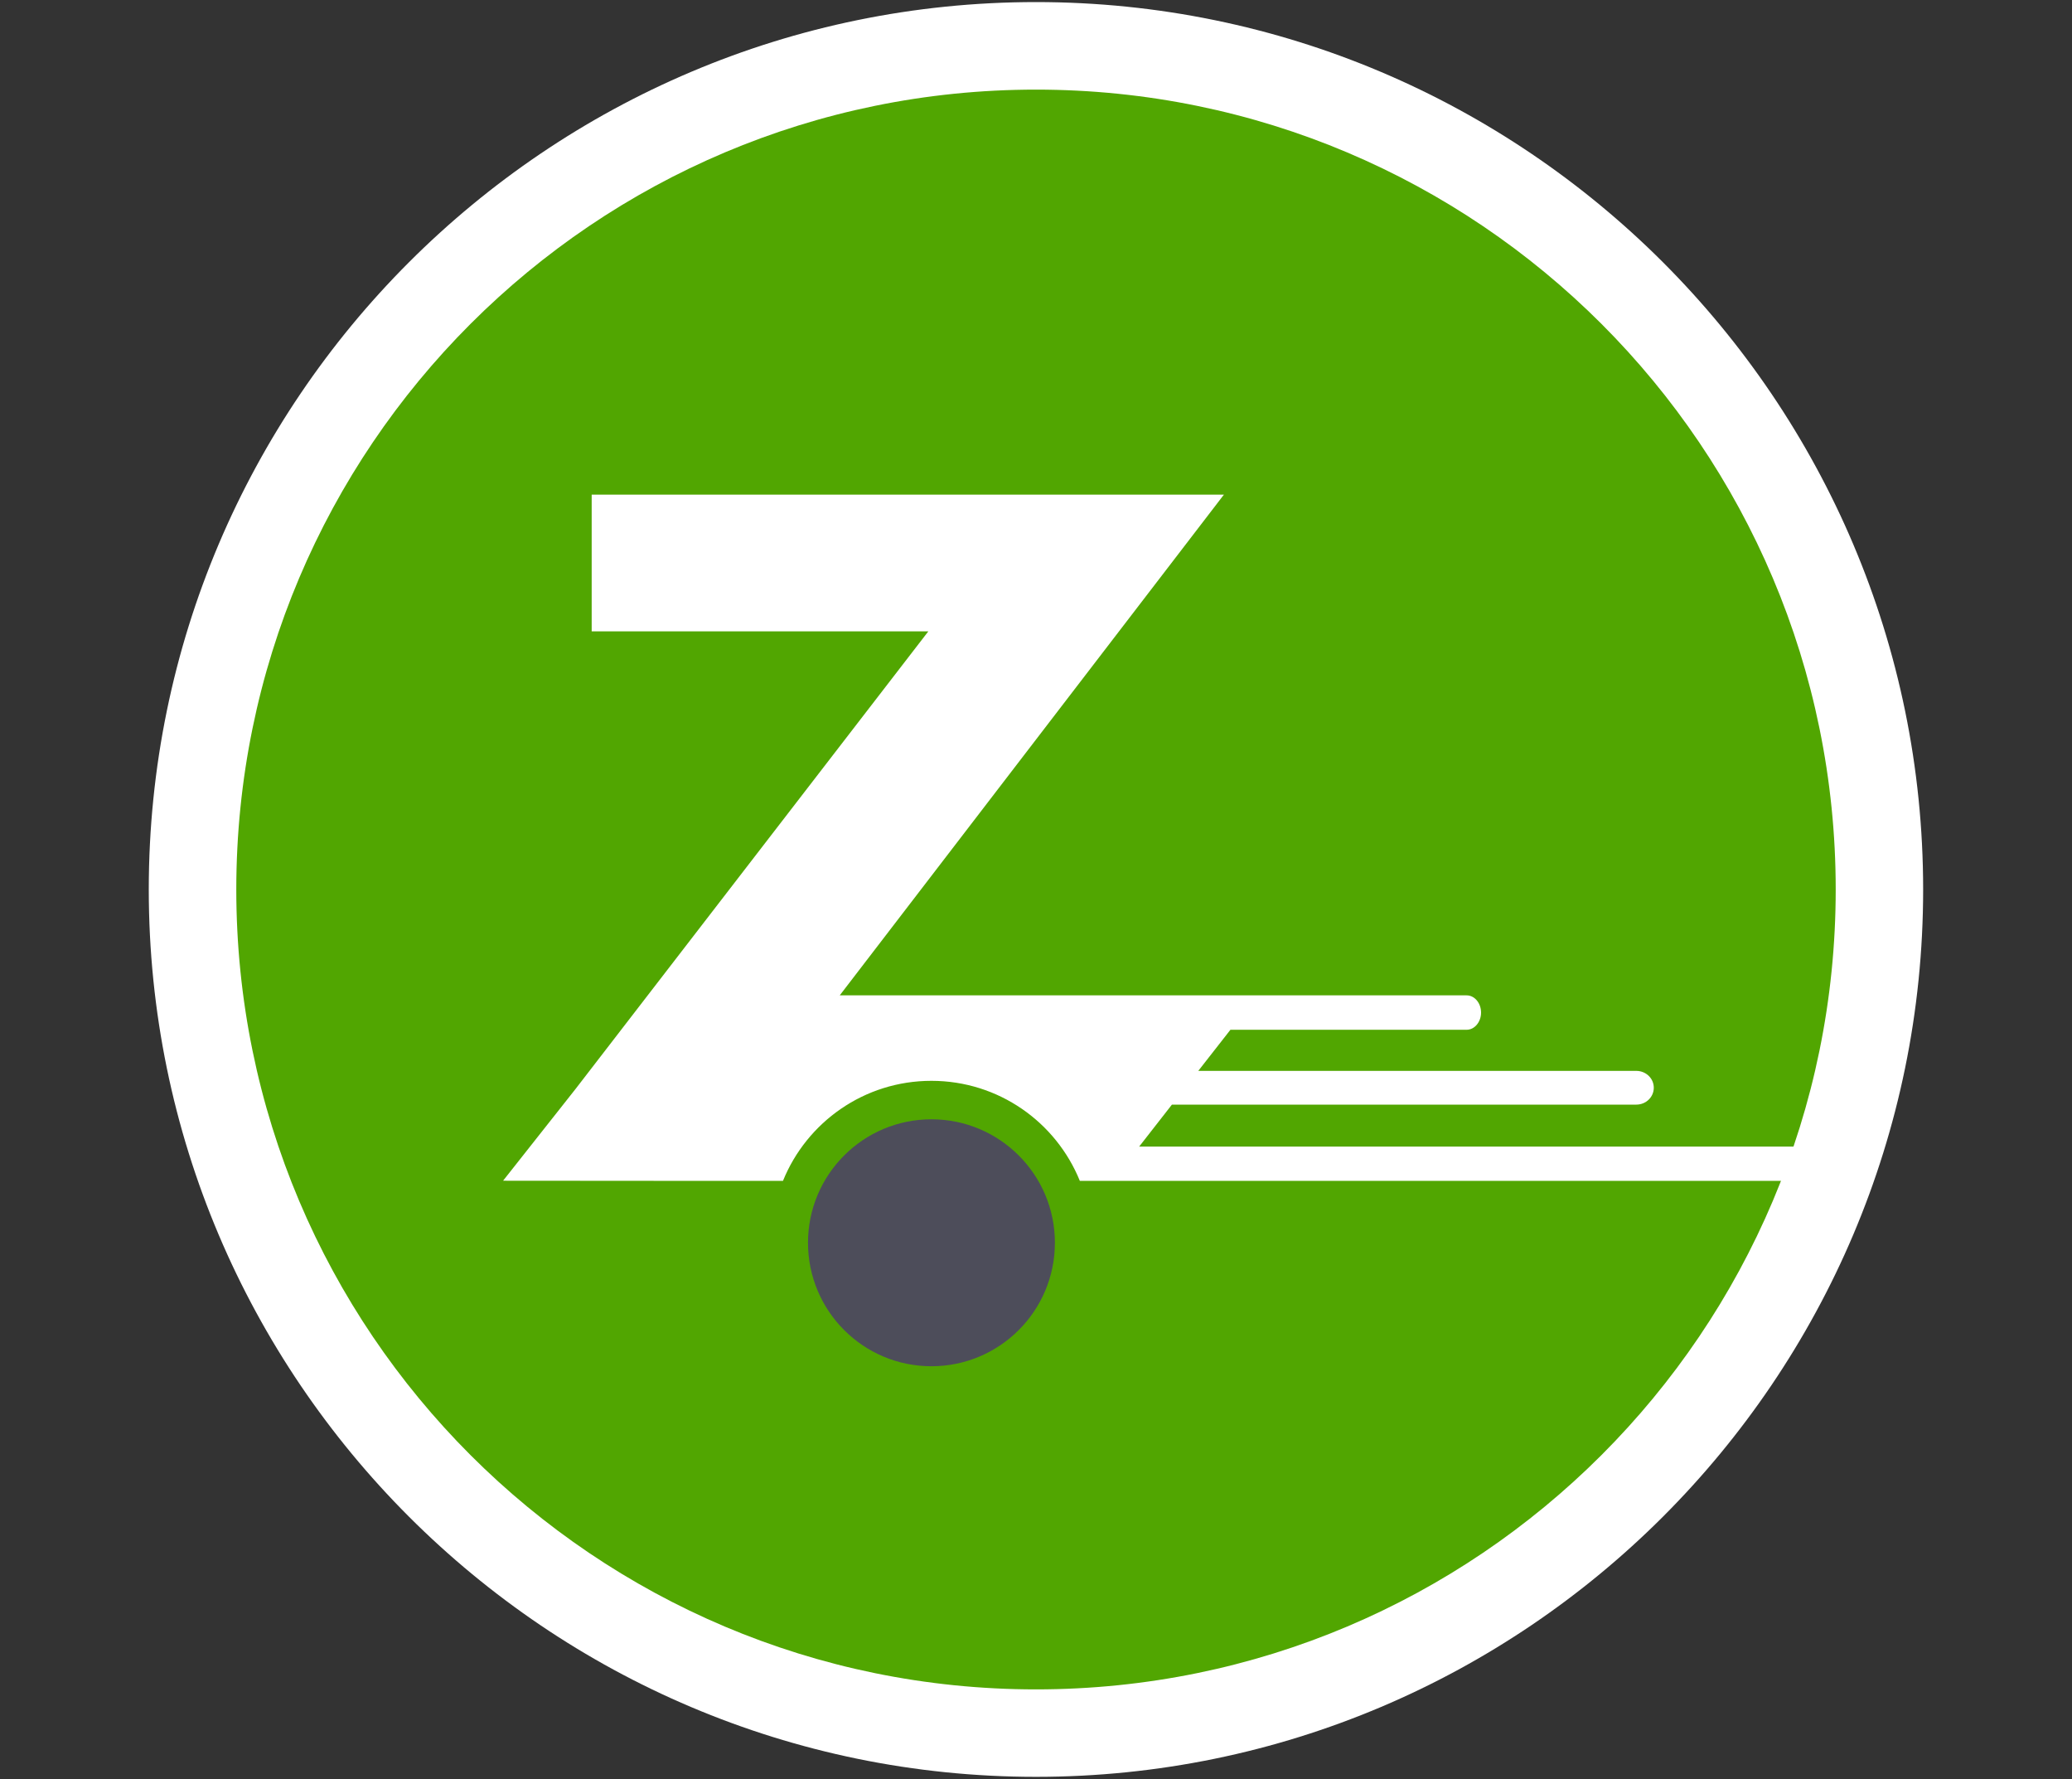
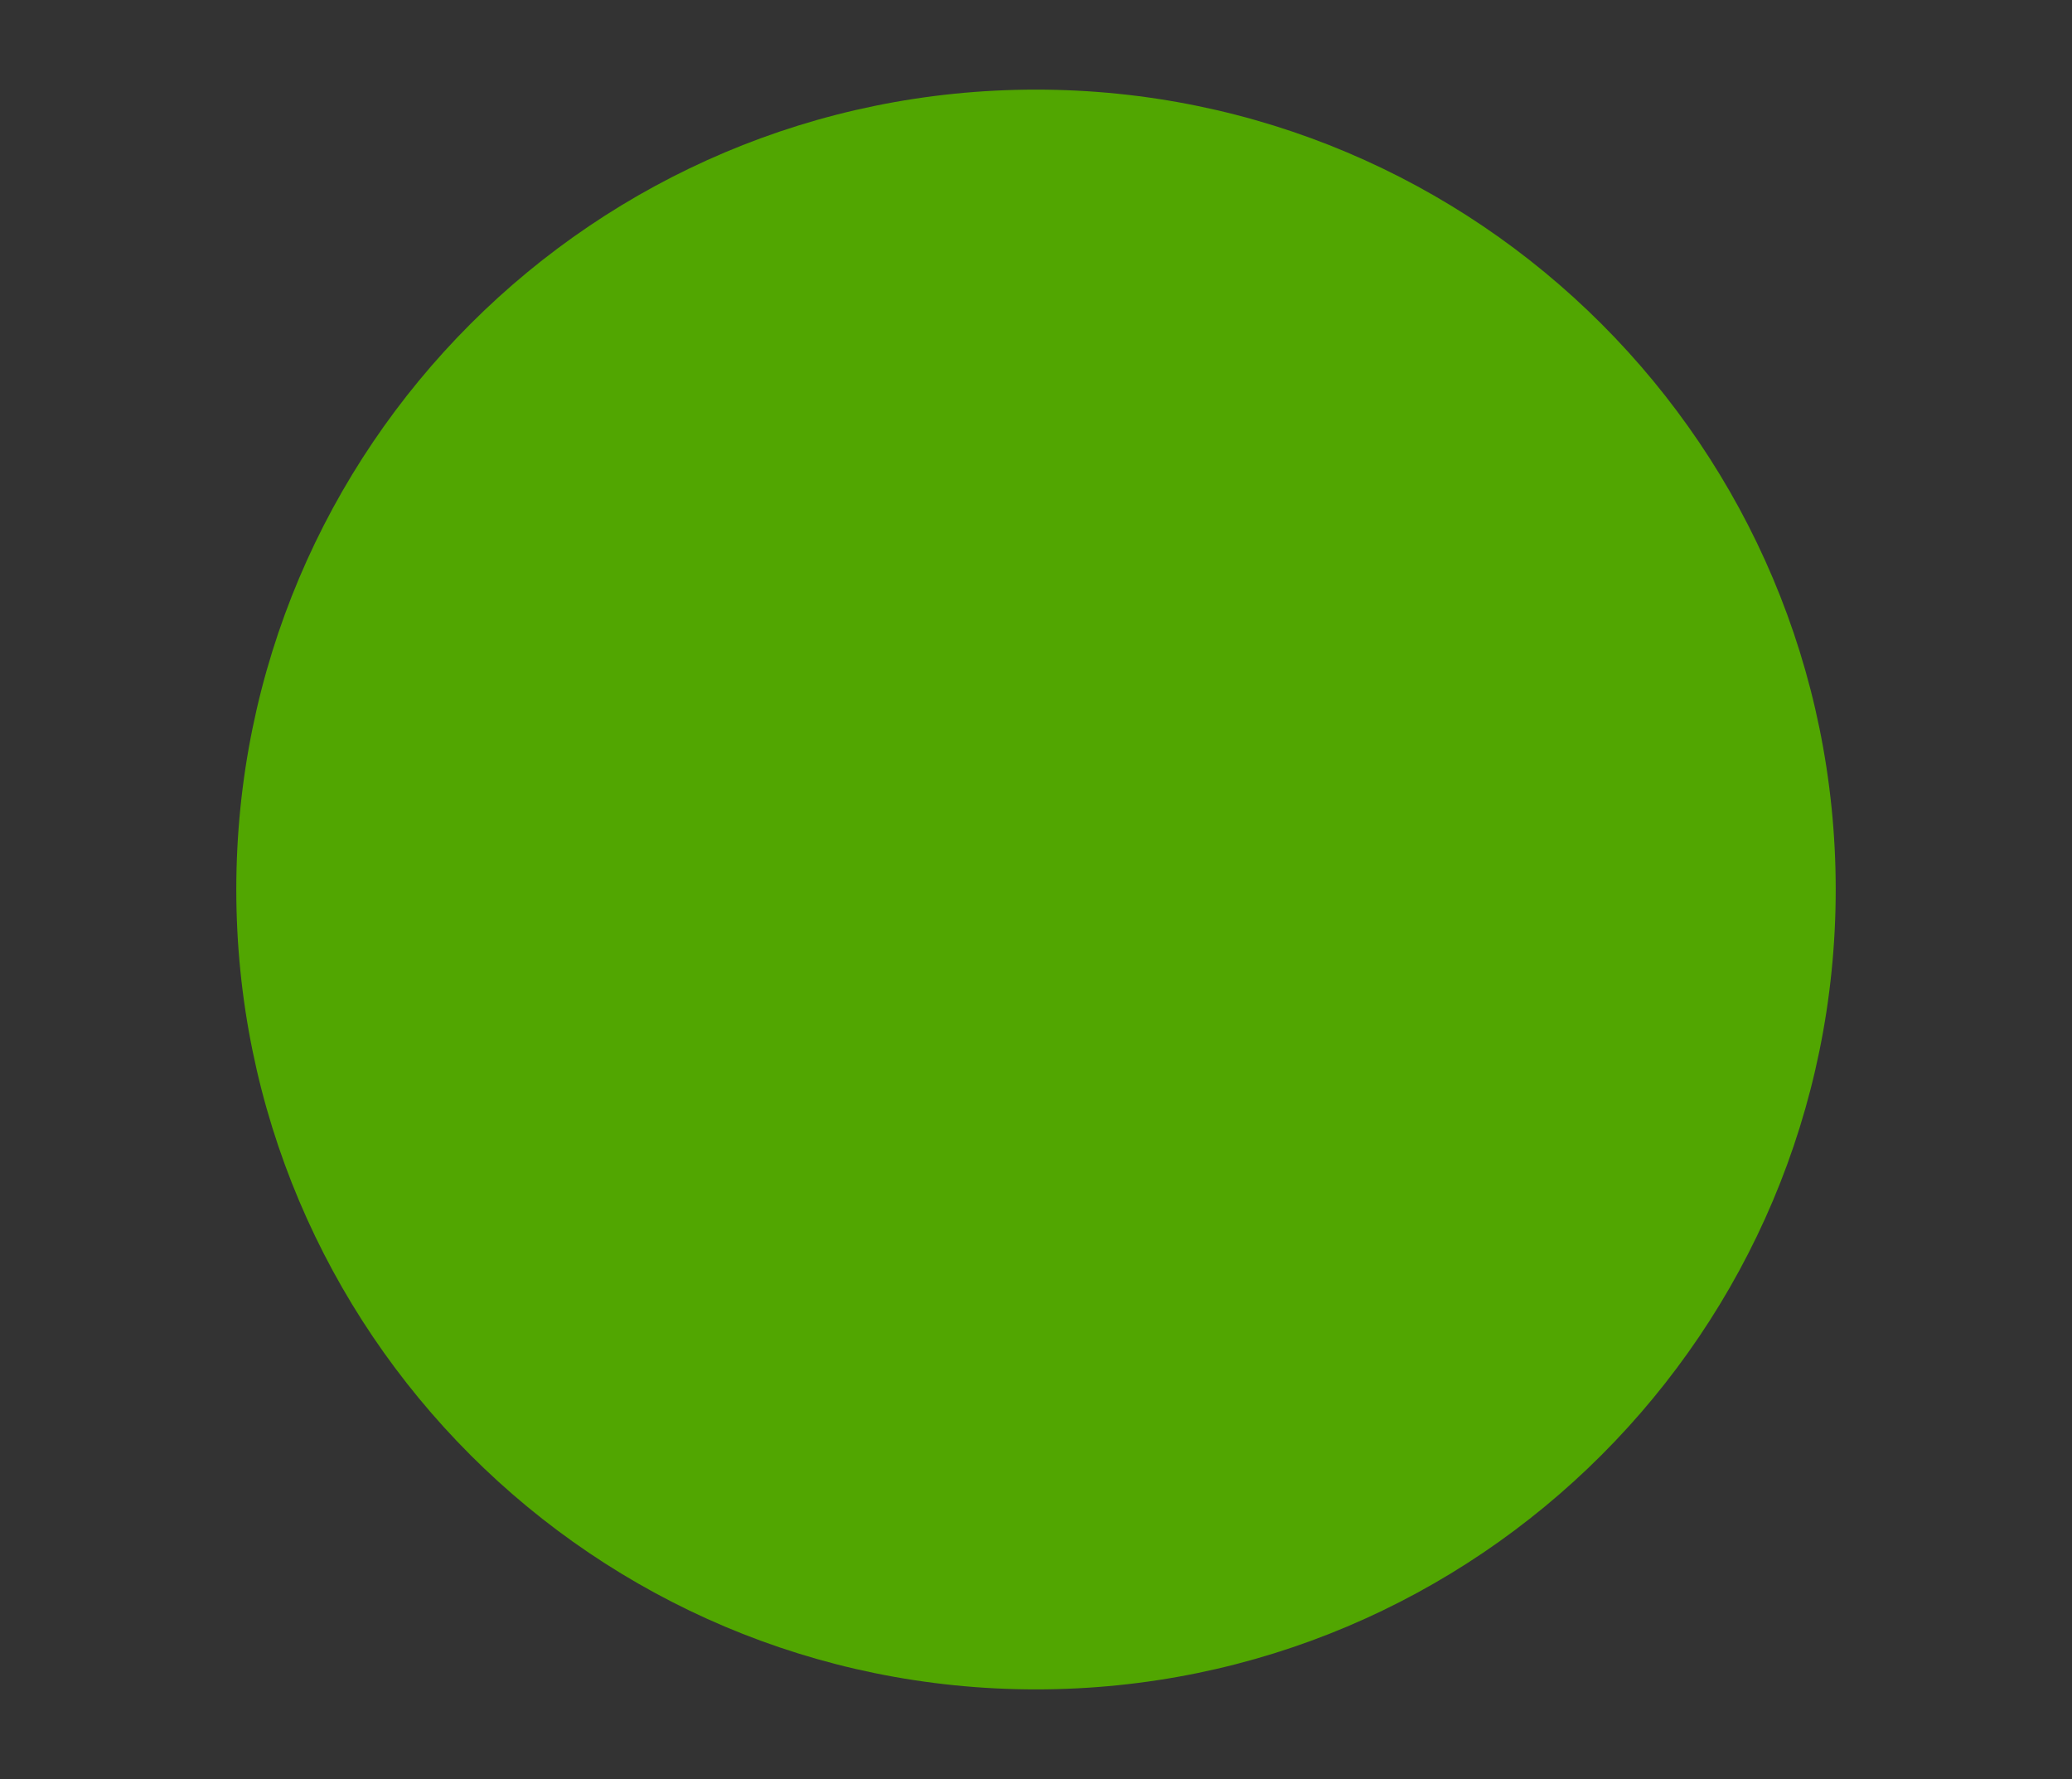
<svg xmlns="http://www.w3.org/2000/svg" version="1.1" id="Layer_1" x="0px" y="0px" viewBox="0 0 2500 2146" style="enable-background:new 0 0 2500 2146;" xml:space="preserve">
  <rect x="0" y="0" width="2500" height="2146" fill="#333333" stroke="none" />
  <style type="text/css">
	.st0{fill:#FFFFFF;}
	.st1{fill:#51A601;}
	.st2{fill:#4D4D5A;}
</style>
  <g>
-     <path class="st0" d="M1250,2.5C659.7,2.5,179.5,482.8,179.5,1073c0,590.2,480.2,1070.4,1070.5,1070.4   c590.2,0,1070.4-480.2,1070.4-1070.4C2320.4,482.8,1840.2,2.5,1250,2.5" />
    <g>
      <path class="st1" d="M285.1,1073c0-532.9,432-964.9,964.9-964.9c532.9,0,964.9,432,964.9,964.9c0,532.8-432,964.9-964.9,964.9    S285.1,1605.9,285.1,1073" />
    </g>
-     <path class="st0" d="M2168.9,1424.5c5.1-13.7,9.9-27.5,14.4-41.4h-808.8l39.5-50.6h560.3c11.7,0,21.1-9.1,21.1-20.4   c0-11.2-9.4-20.3-21.1-20.3h-528.5l38.8-49.6h285c9.5,0,17.4-9.3,17.4-20.7c0-11.5-7.8-20.8-17.4-20.8h-756.4l463.5-604H713.9   v164.9h406.2l-425.5,551.8l-87.6,110.9l265.1,0.2h72.6c28.7-70.8,98-120.7,179.1-120.7c81.1,0,150.4,49.9,179.1,120.7   L2168.9,1424.5L2168.9,1424.5z" />
-     <path class="st2" d="M1272.8,1499.1c0,82.3-66.7,149-149,149c-82.2,0-148.9-66.7-148.9-149c0-82.2,66.7-148.9,148.9-148.9   C1206.1,1350.2,1272.8,1416.9,1272.8,1499.1" />
  </g>
</svg>